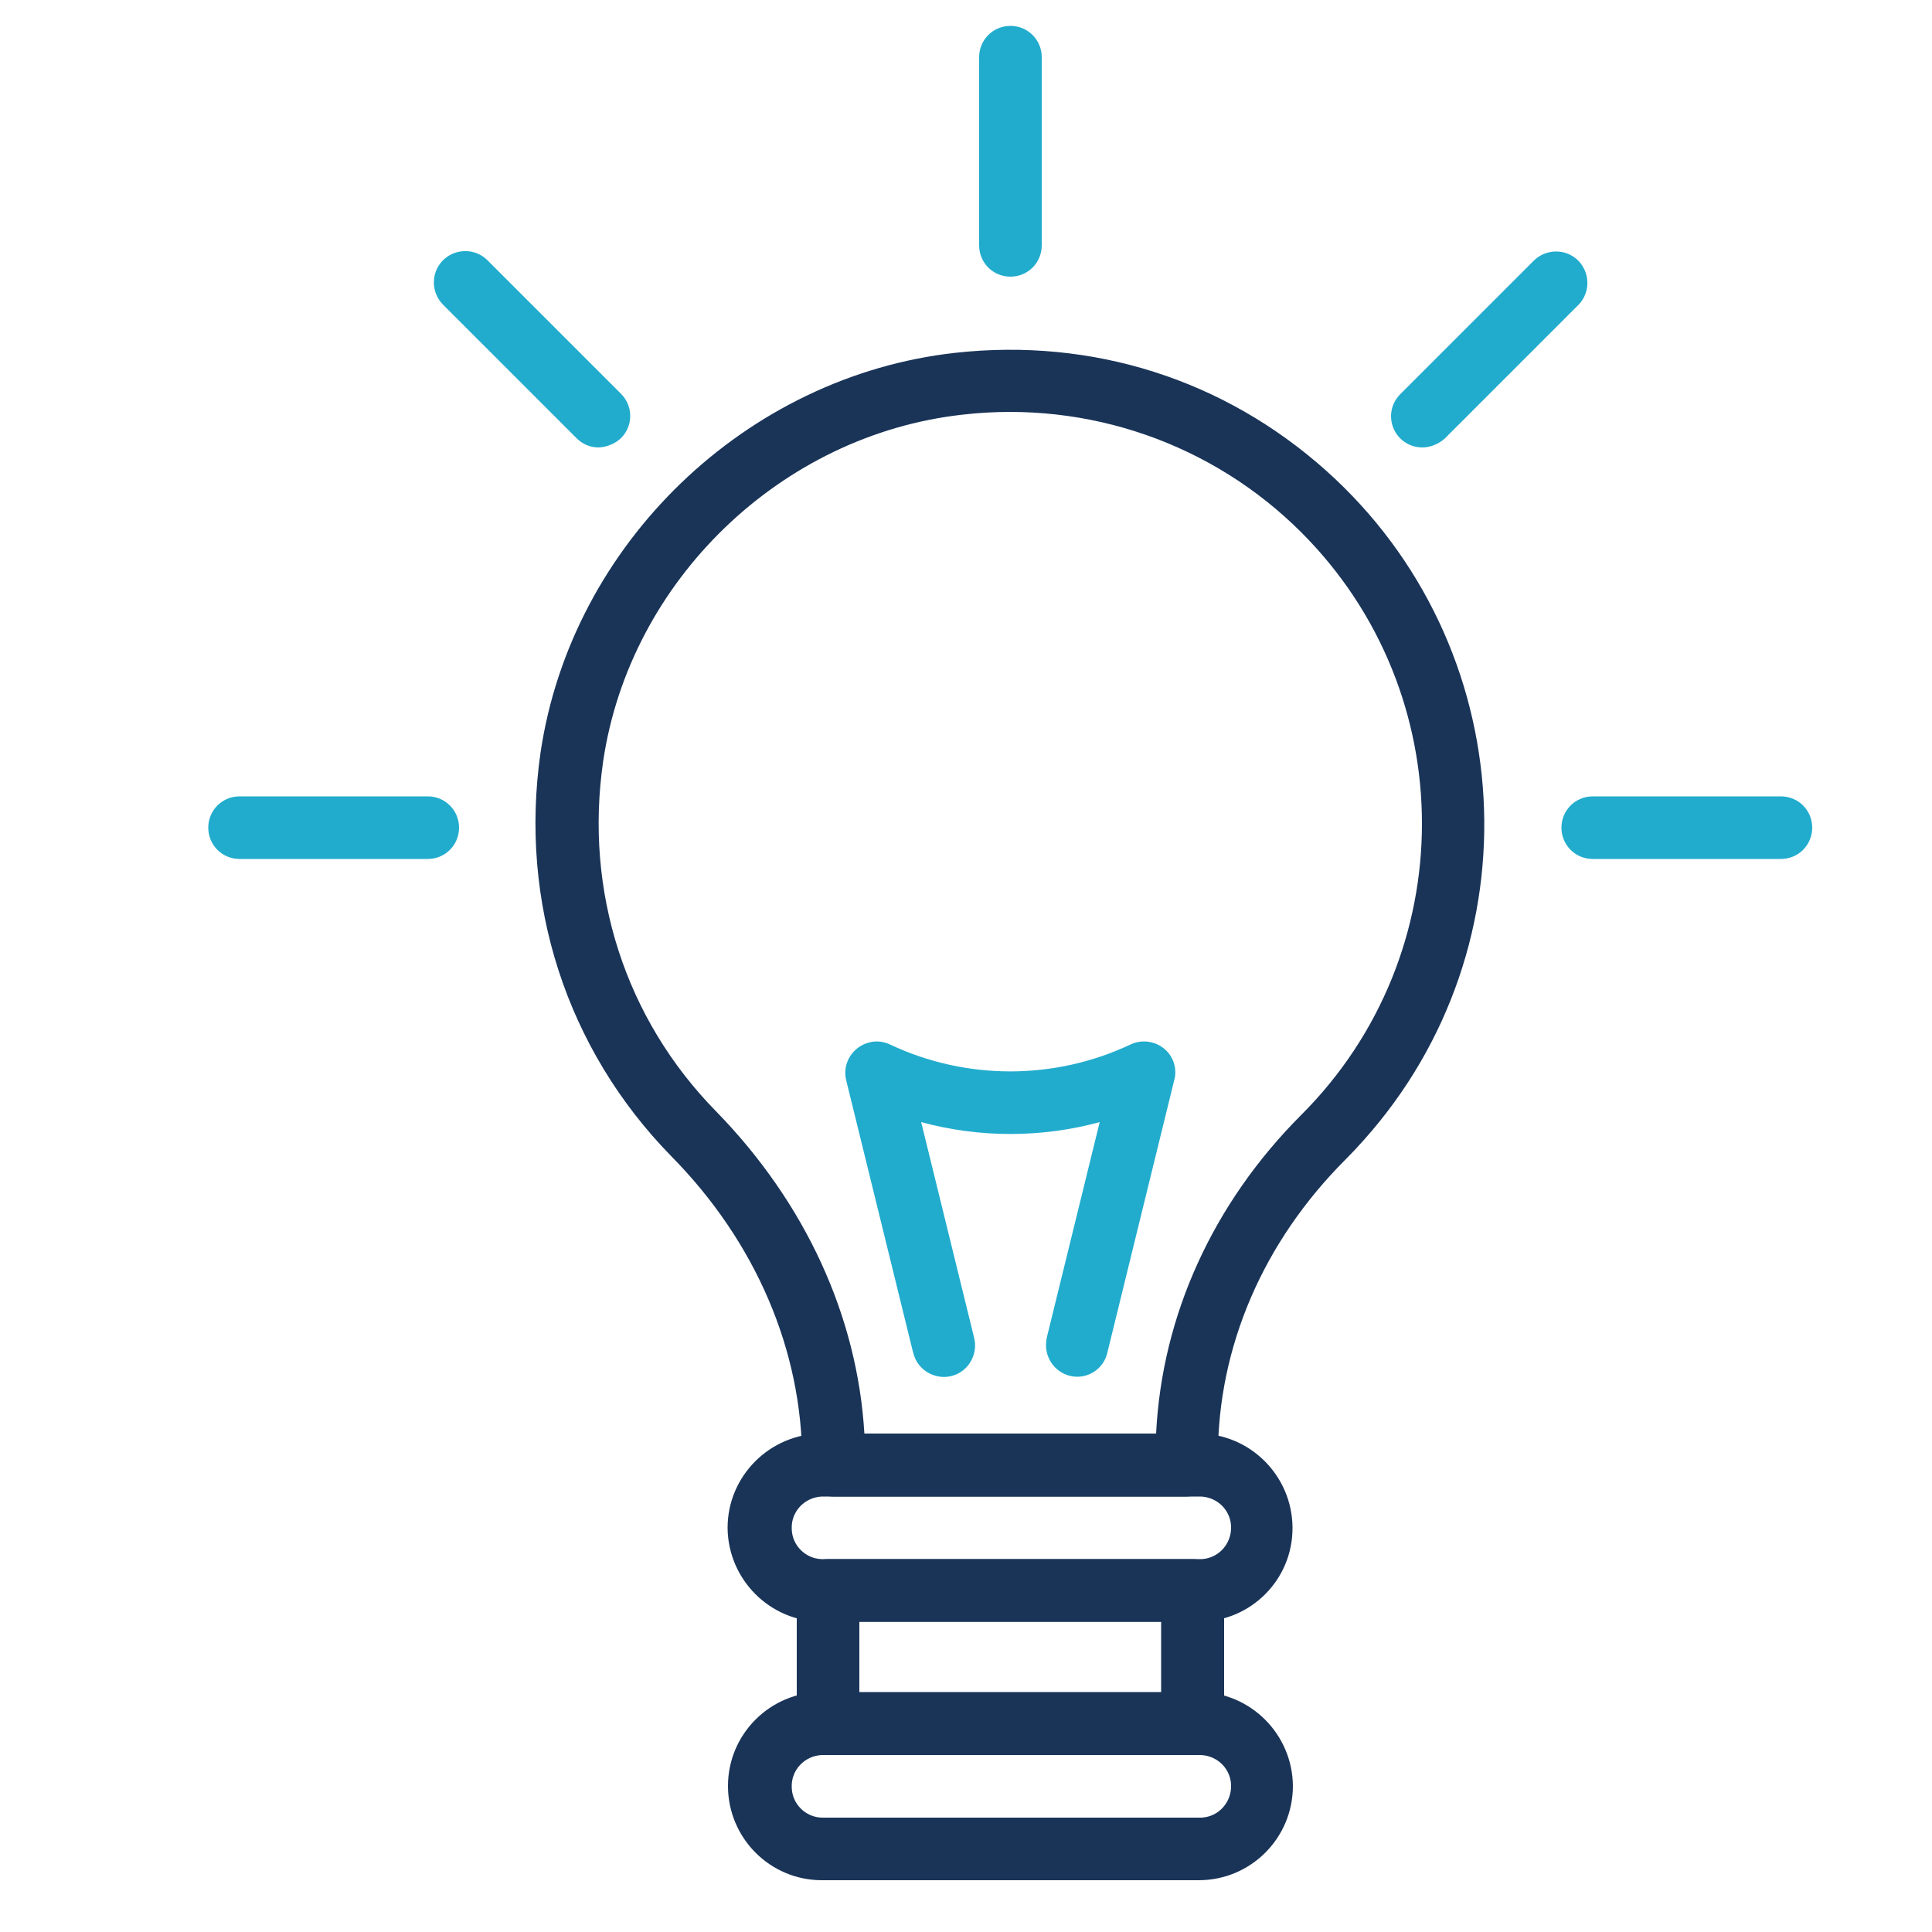
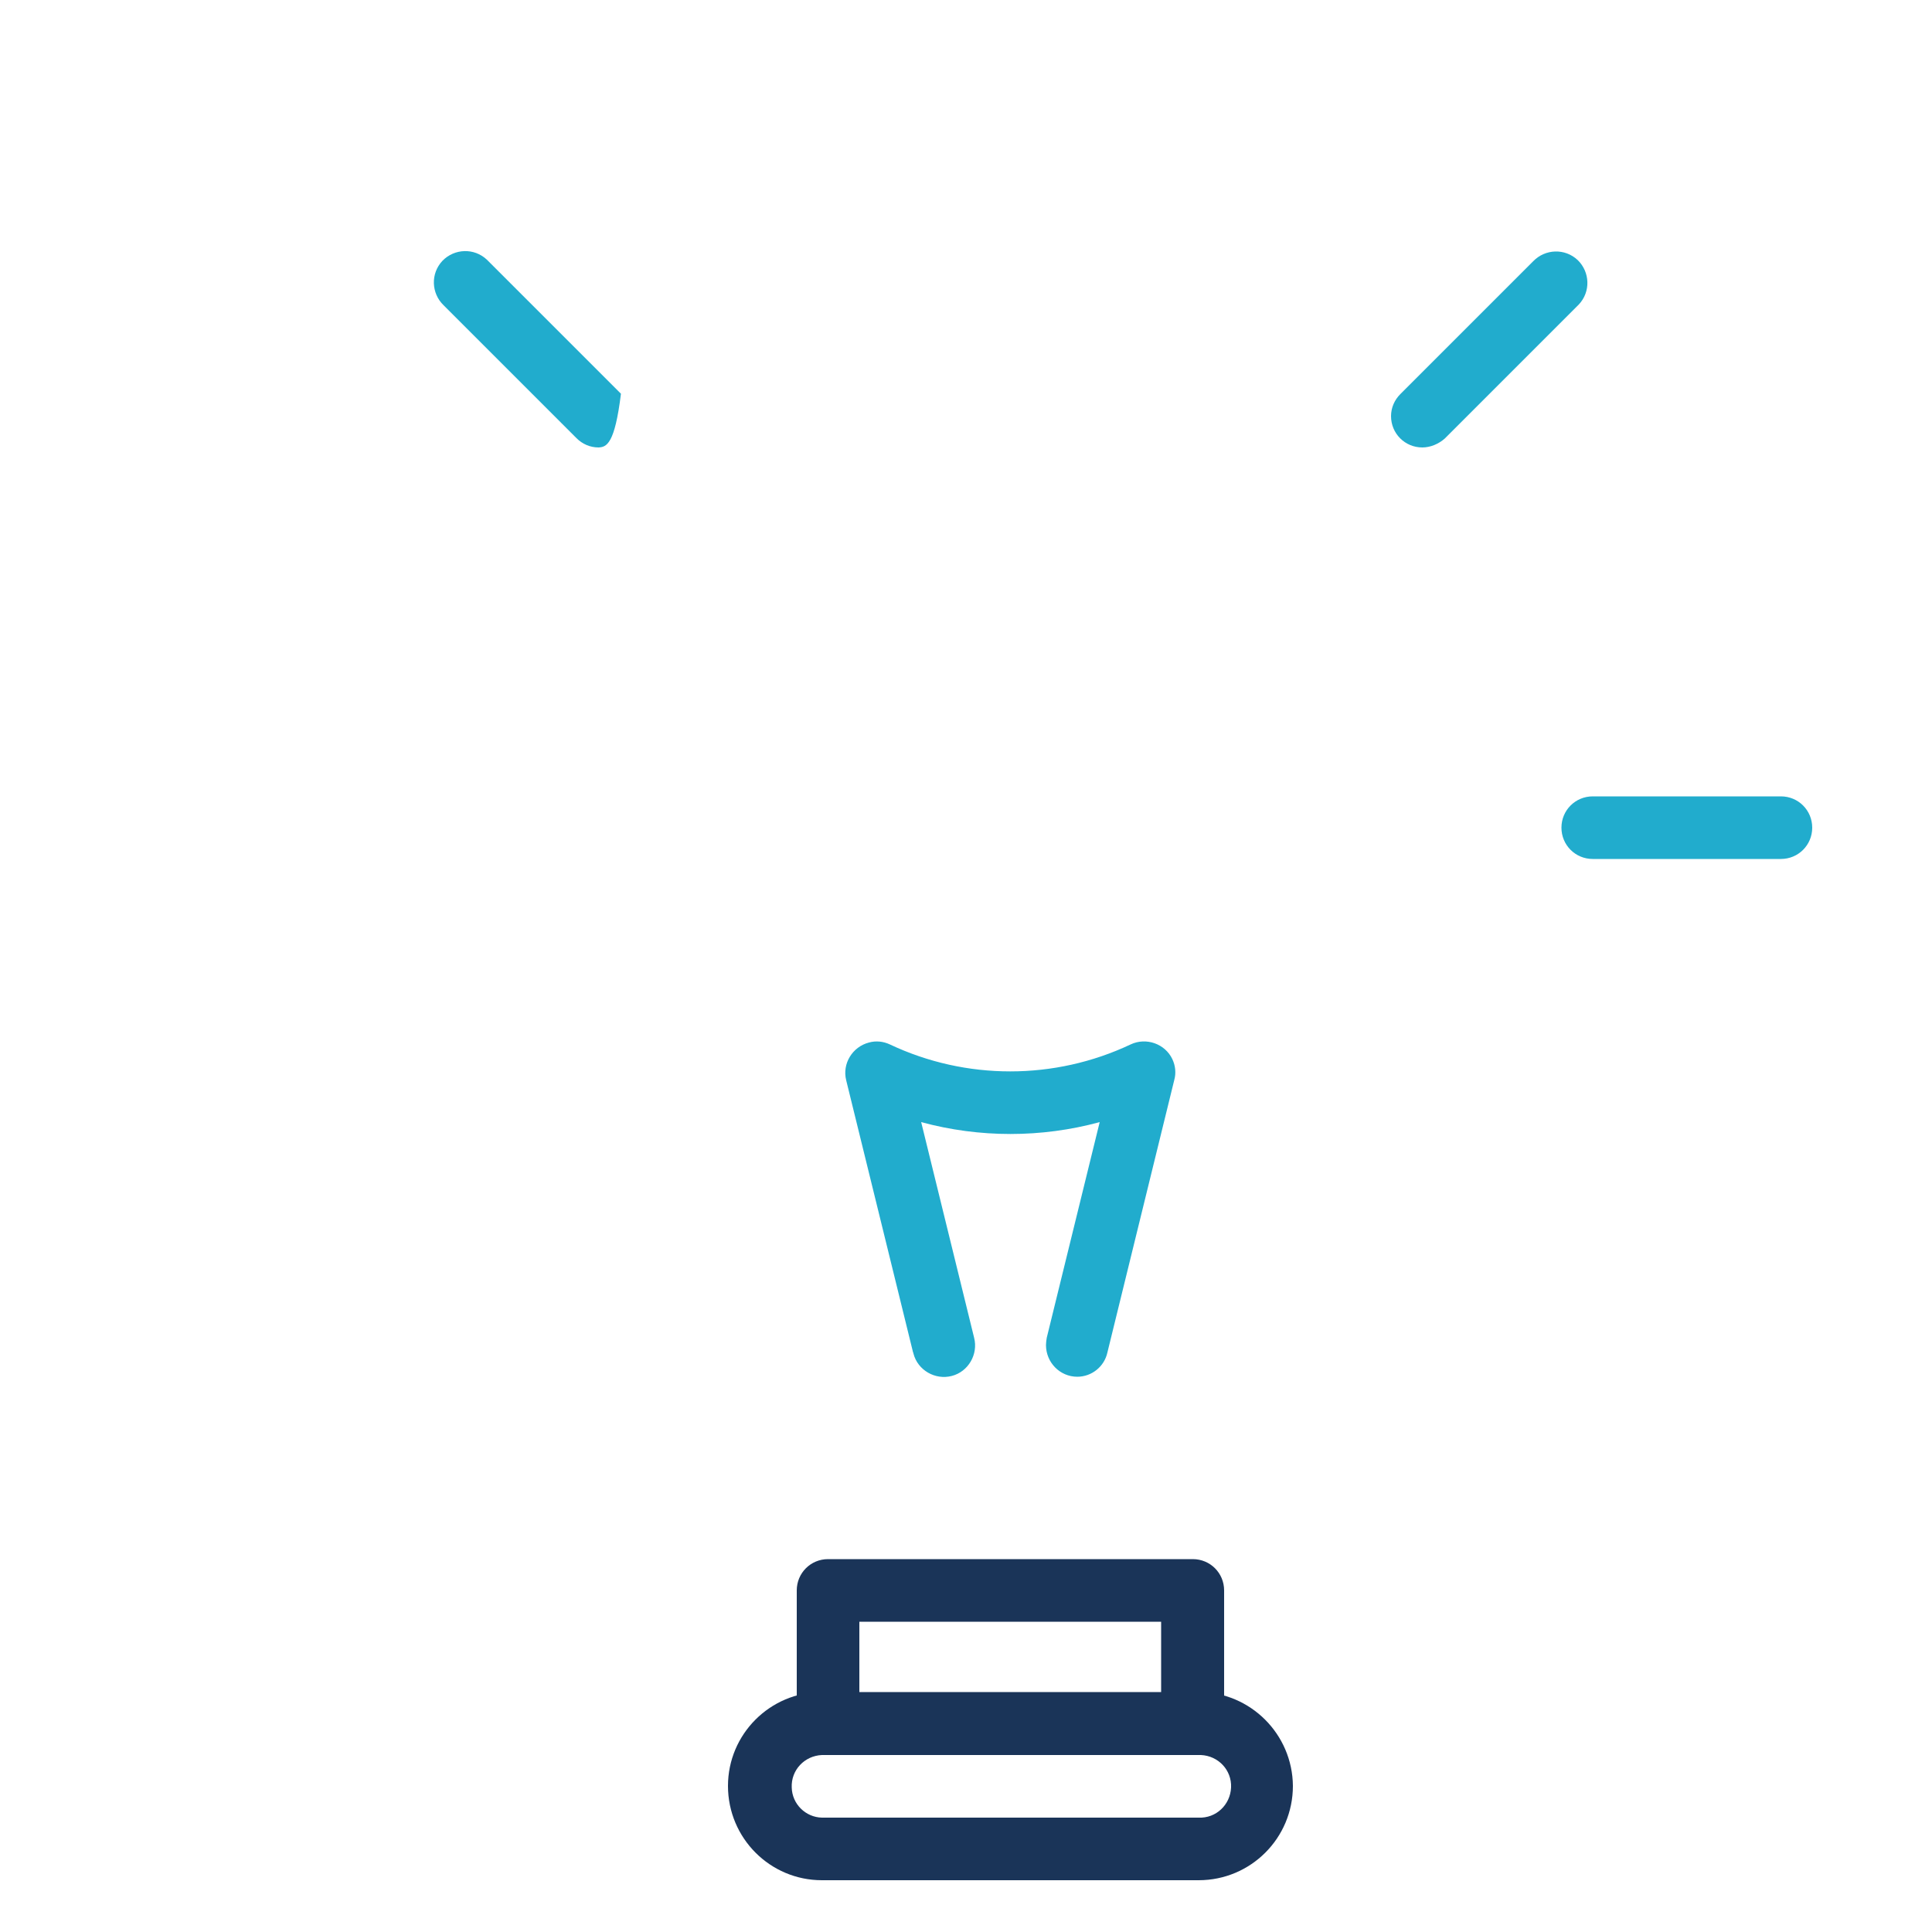
<svg xmlns="http://www.w3.org/2000/svg" version="1.1" id="Ebene_1" x="0px" y="0px" viewBox="0 0 500 500" style="enable-background:new 0 0 500 500;" xml:space="preserve">
  <style type="text/css">
	.st0{fill:#1A3458;}
	.st1{fill:#21ACCD;}
</style>
-   <path class="st0" d="M307.1,387.3h-91.4c-4.5,0-8.1-3.6-8.1-8.1c0,0,0,0,0,0v-1c0-28.7-12-56.8-33.9-79  c-27.1-27.7-39.4-65.7-33.8-104.5c8-53.9,53.1-97.4,107.4-103.4c35.5-3.9,69.5,6.9,95.9,30.5c50.5,45.2,54.9,122.8,9.7,173.3  c-1.5,1.7-3.1,3.4-4.7,5c-21.3,21.3-33,48.5-33,76.7v2.5C315.3,383.6,311.7,387.2,307.1,387.3C307.2,387.3,307.2,387.3,307.1,387.3z   M223.7,371h75.5c1.5-30.5,14.7-59.6,37.6-82.5c41.6-41.6,41.6-109.1,0-150.7c-23-23-55.2-34.2-87.6-30.5  c-47.1,5.2-86.2,43-93.1,89.7c-4.9,33.7,5.7,66.7,29.3,90.7C208.4,311.3,221.9,340.6,223.7,371z" />
-   <path class="st0" d="M310.2,419.7h-97.5c-13.4,0-24.3-10.9-24.4-24.3c0-13.4,10.9-24.3,24.3-24.4c0,0,0,0,0,0h97.5  c13.4,0,24.3,10.9,24.4,24.3C334.6,408.8,323.7,419.7,310.2,419.7C310.2,419.7,310.2,419.7,310.2,419.7z M212.7,387.3  c-4.5,0.2-8,3.9-7.8,8.4c0.1,4.3,3.6,7.7,7.8,7.8h97.5c4.5,0.2,8.2-3.3,8.4-7.8c0.2-4.5-3.3-8.2-7.8-8.4c-0.2,0-0.4,0-0.6,0H212.7z" />
  <path class="st0" d="M310.2,486.6h-97.5c-13.4,0-24.3-10.9-24.3-24.4c0-13.4,10.9-24.3,24.3-24.3h97.5c13.4,0,24.3,10.9,24.4,24.3  C334.6,475.7,323.7,486.6,310.2,486.6C310.2,486.6,310.2,486.6,310.2,486.6z M212.7,454.2c-4.5,0.2-8,3.9-7.8,8.4  c0.1,4.3,3.6,7.7,7.8,7.8h97.5c4.5,0.2,8.2-3.3,8.4-7.8c0.2-4.5-3.3-8.2-7.8-8.4c-0.2,0-0.4,0-0.6,0H212.7z" />
  <path class="st0" d="M308.7,454.2h-94.4c-4.5,0-8.1-3.6-8.1-8.1c0,0,0,0,0,0v-34.5c0-4.5,3.6-8.1,8.1-8.1c0,0,0,0,0,0h94.4  c4.5,0,8.1,3.6,8.1,8.1c0,0,0,0,0,0v34.5C316.8,450.6,313.2,454.2,308.7,454.2C308.7,454.2,308.7,454.2,308.7,454.2z M222.4,438  h78.1v-18.3h-78.1V438z" />
-   <path class="st1" d="M261.5,71.6c-4.5,0-8.1-3.6-8.1-8.1V14.8c0-4.5,3.6-8.1,8.1-8.1s8.1,3.6,8.1,8.1c0,0,0,0,0,0v48.7  C269.6,68,266,71.6,261.5,71.6C261.5,71.6,261.5,71.6,261.5,71.6z" />
  <path class="st1" d="M368.1,115.8c-4.5,0-8.1-3.6-8.1-8.1c0-2.2,0.9-4.2,2.4-5.7l34.4-34.4c3.1-3.2,8.2-3.4,11.5-0.3  c3.2,3.1,3.4,8.2,0.3,11.5c-0.1,0.1-0.2,0.2-0.3,0.3l-34.4,34.4C372.3,114.9,370.2,115.8,368.1,115.8z" />
  <path class="st1" d="M460.9,222.3h-48.7c-4.5,0-8.1-3.6-8.1-8.1c0-4.5,3.6-8.1,8.1-8.1h48.7c4.5,0,8.1,3.6,8.1,8.1  C469,218.7,465.4,222.3,460.9,222.3L460.9,222.3z" />
-   <path class="st1" d="M110.7,222.3H62c-4.5,0-8.1-3.6-8.1-8.1c0-4.5,3.6-8.1,8.1-8.1h48.7c4.5,0,8.1,3.6,8.1,8.1  C118.8,218.7,115.2,222.3,110.7,222.3L110.7,222.3z" />
-   <path class="st1" d="M154.9,115.8c-2.2,0-4.2-0.9-5.7-2.4l-34.4-34.4c-3.2-3.1-3.4-8.2-0.3-11.5c3.1-3.2,8.2-3.4,11.5-0.3  c0.1,0.1,0.2,0.2,0.3,0.3l34.4,34.4c3.2,3.2,3.2,8.3,0,11.5C159.1,114.9,157,115.7,154.9,115.8L154.9,115.8z" />
+   <path class="st1" d="M154.9,115.8c-2.2,0-4.2-0.9-5.7-2.4l-34.4-34.4c-3.2-3.1-3.4-8.2-0.3-11.5c3.1-3.2,8.2-3.4,11.5-0.3  c0.1,0.1,0.2,0.2,0.3,0.3l34.4,34.4C159.1,114.9,157,115.7,154.9,115.8L154.9,115.8z" />
  <path class="st1" d="M278.8,356.3c-4.5,0-8.1-3.7-8.1-8.2c0-0.6,0.1-1.3,0.2-1.9l13.7-55.8c-15.1,4.1-31.1,4.1-46.2,0l13.7,55.8  c1.1,4.3-1.5,8.8-5.8,9.9c-4.3,1.1-8.8-1.5-9.9-5.8c0-0.1,0-0.2-0.1-0.3L219,279.6c-1.1-4.3,1.6-8.7,5.9-9.8  c1.8-0.5,3.7-0.3,5.4,0.5c19.7,9.3,42.6,9.3,62.3,0c4-1.9,8.9-0.2,10.8,3.8c0.8,1.7,1,3.6,0.5,5.4l-17.3,70.5  C285.8,353.7,282.5,356.3,278.8,356.3z" />
</svg>